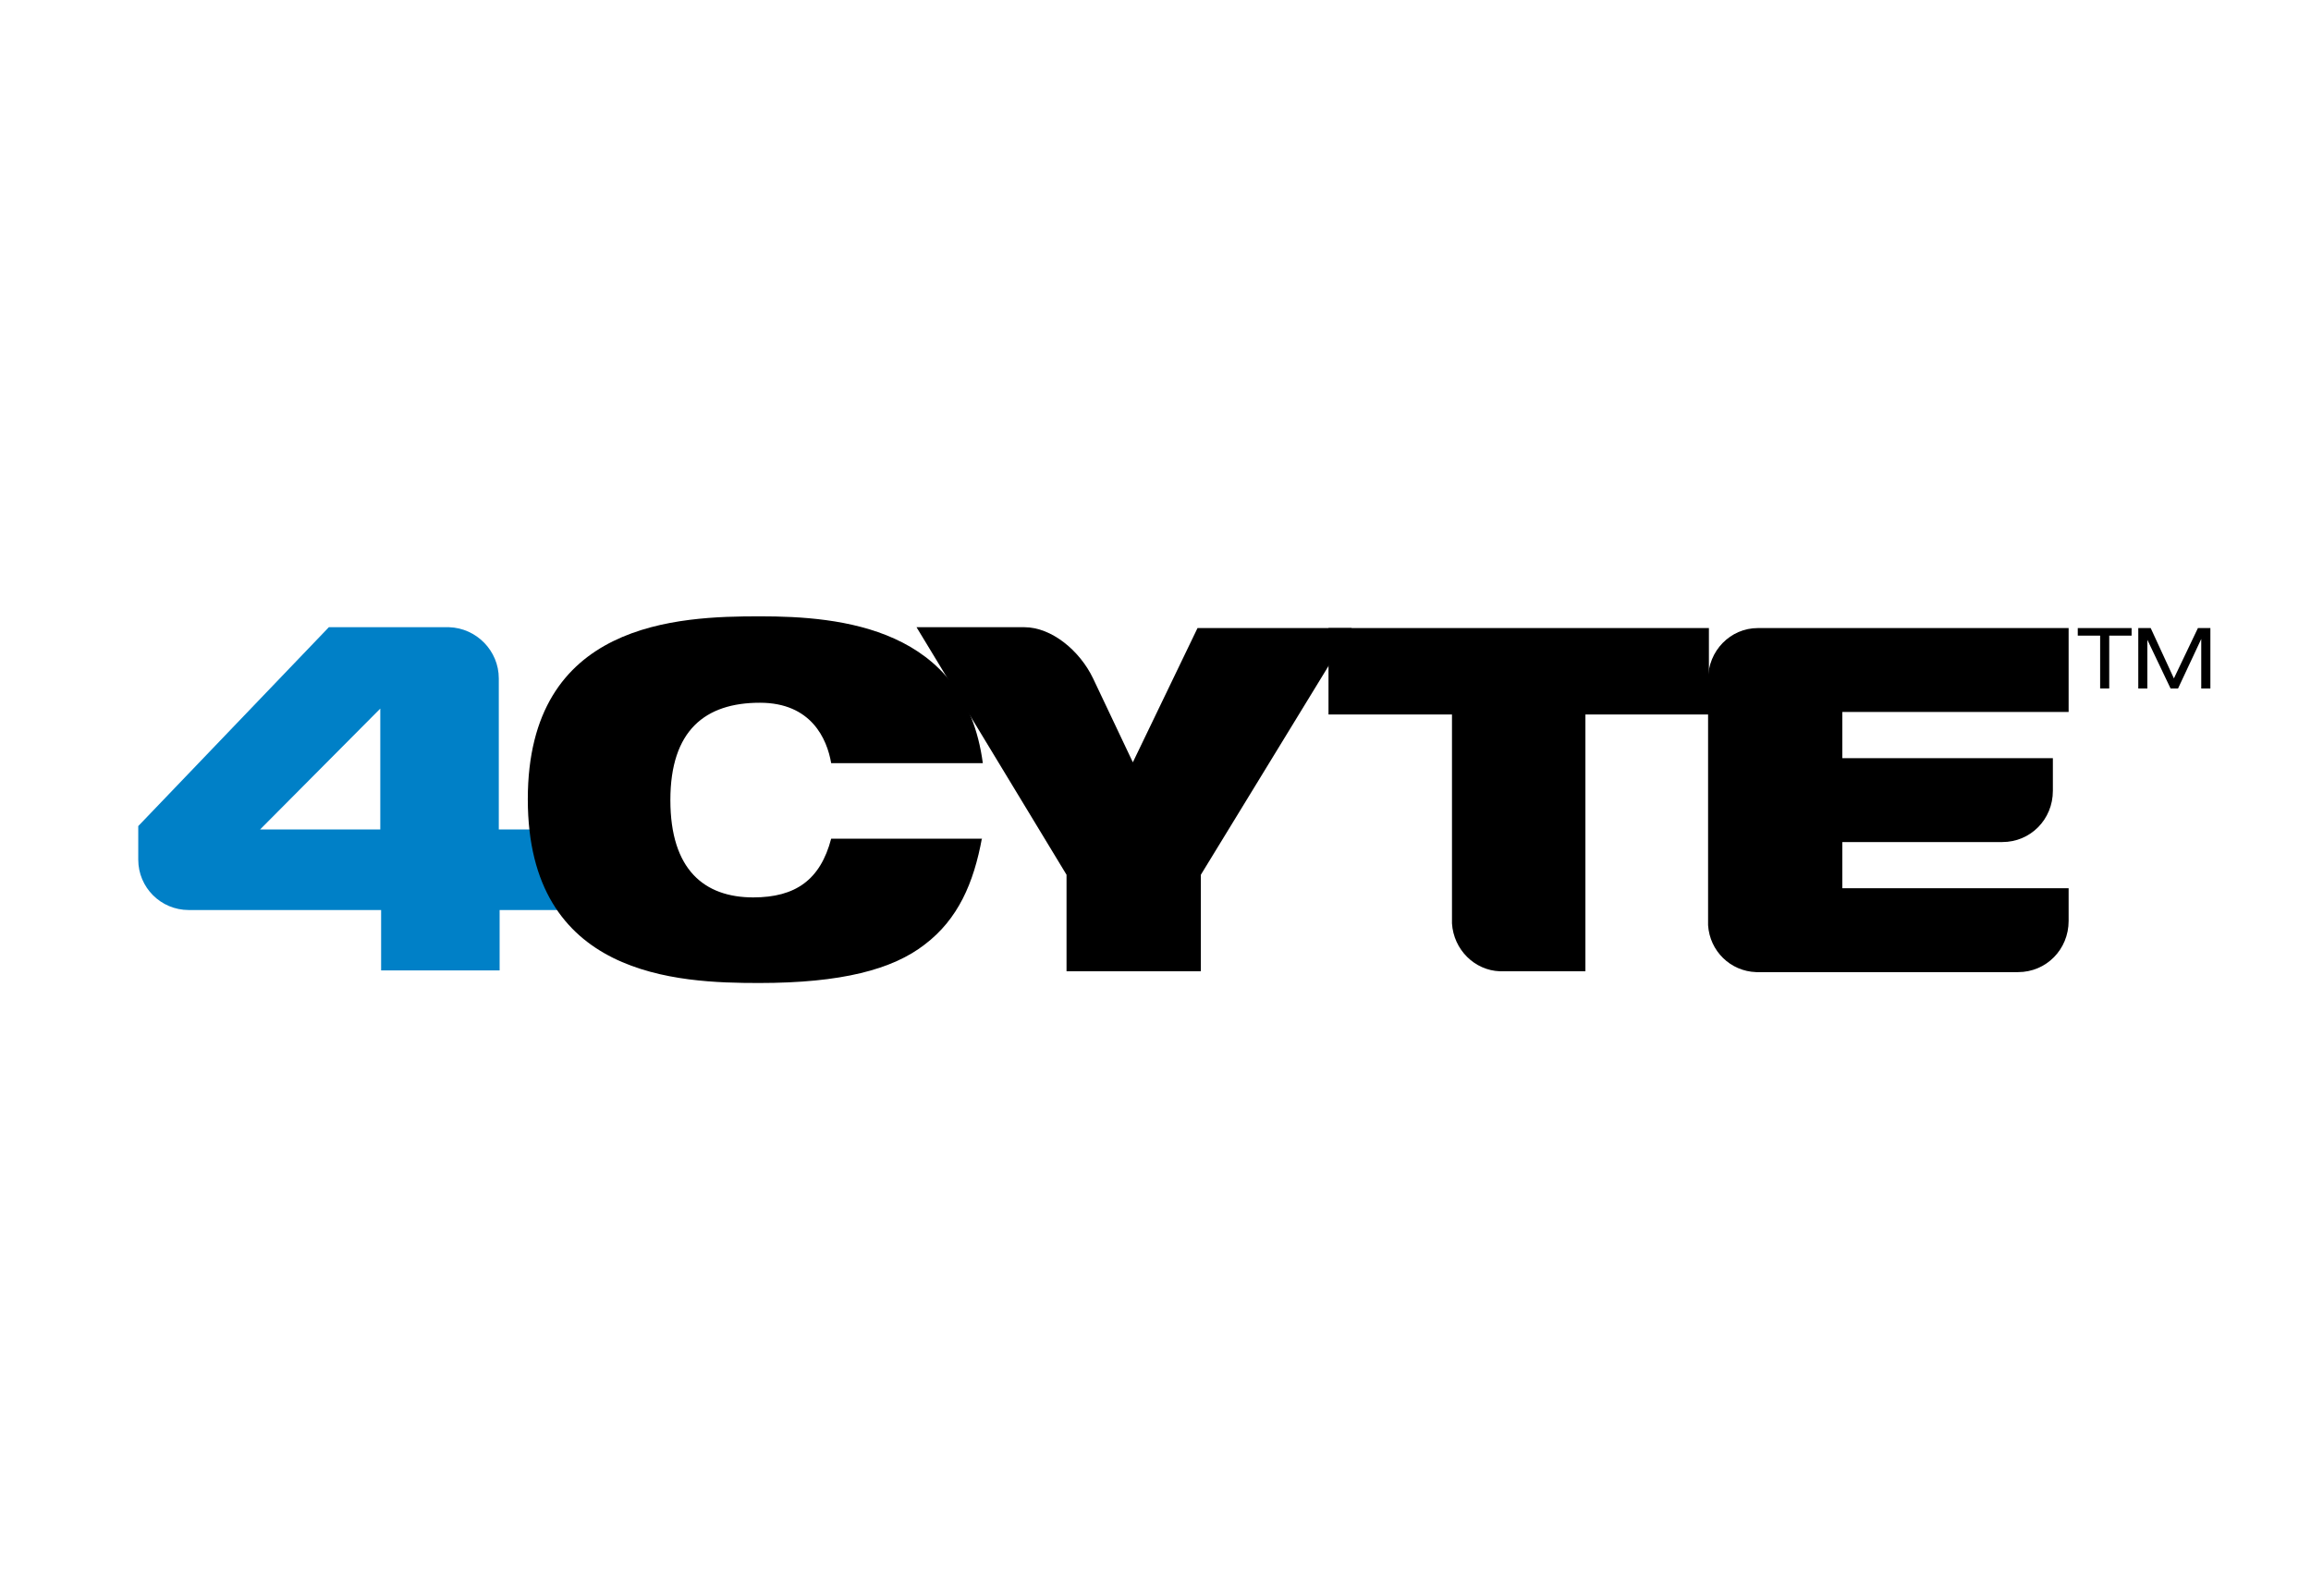
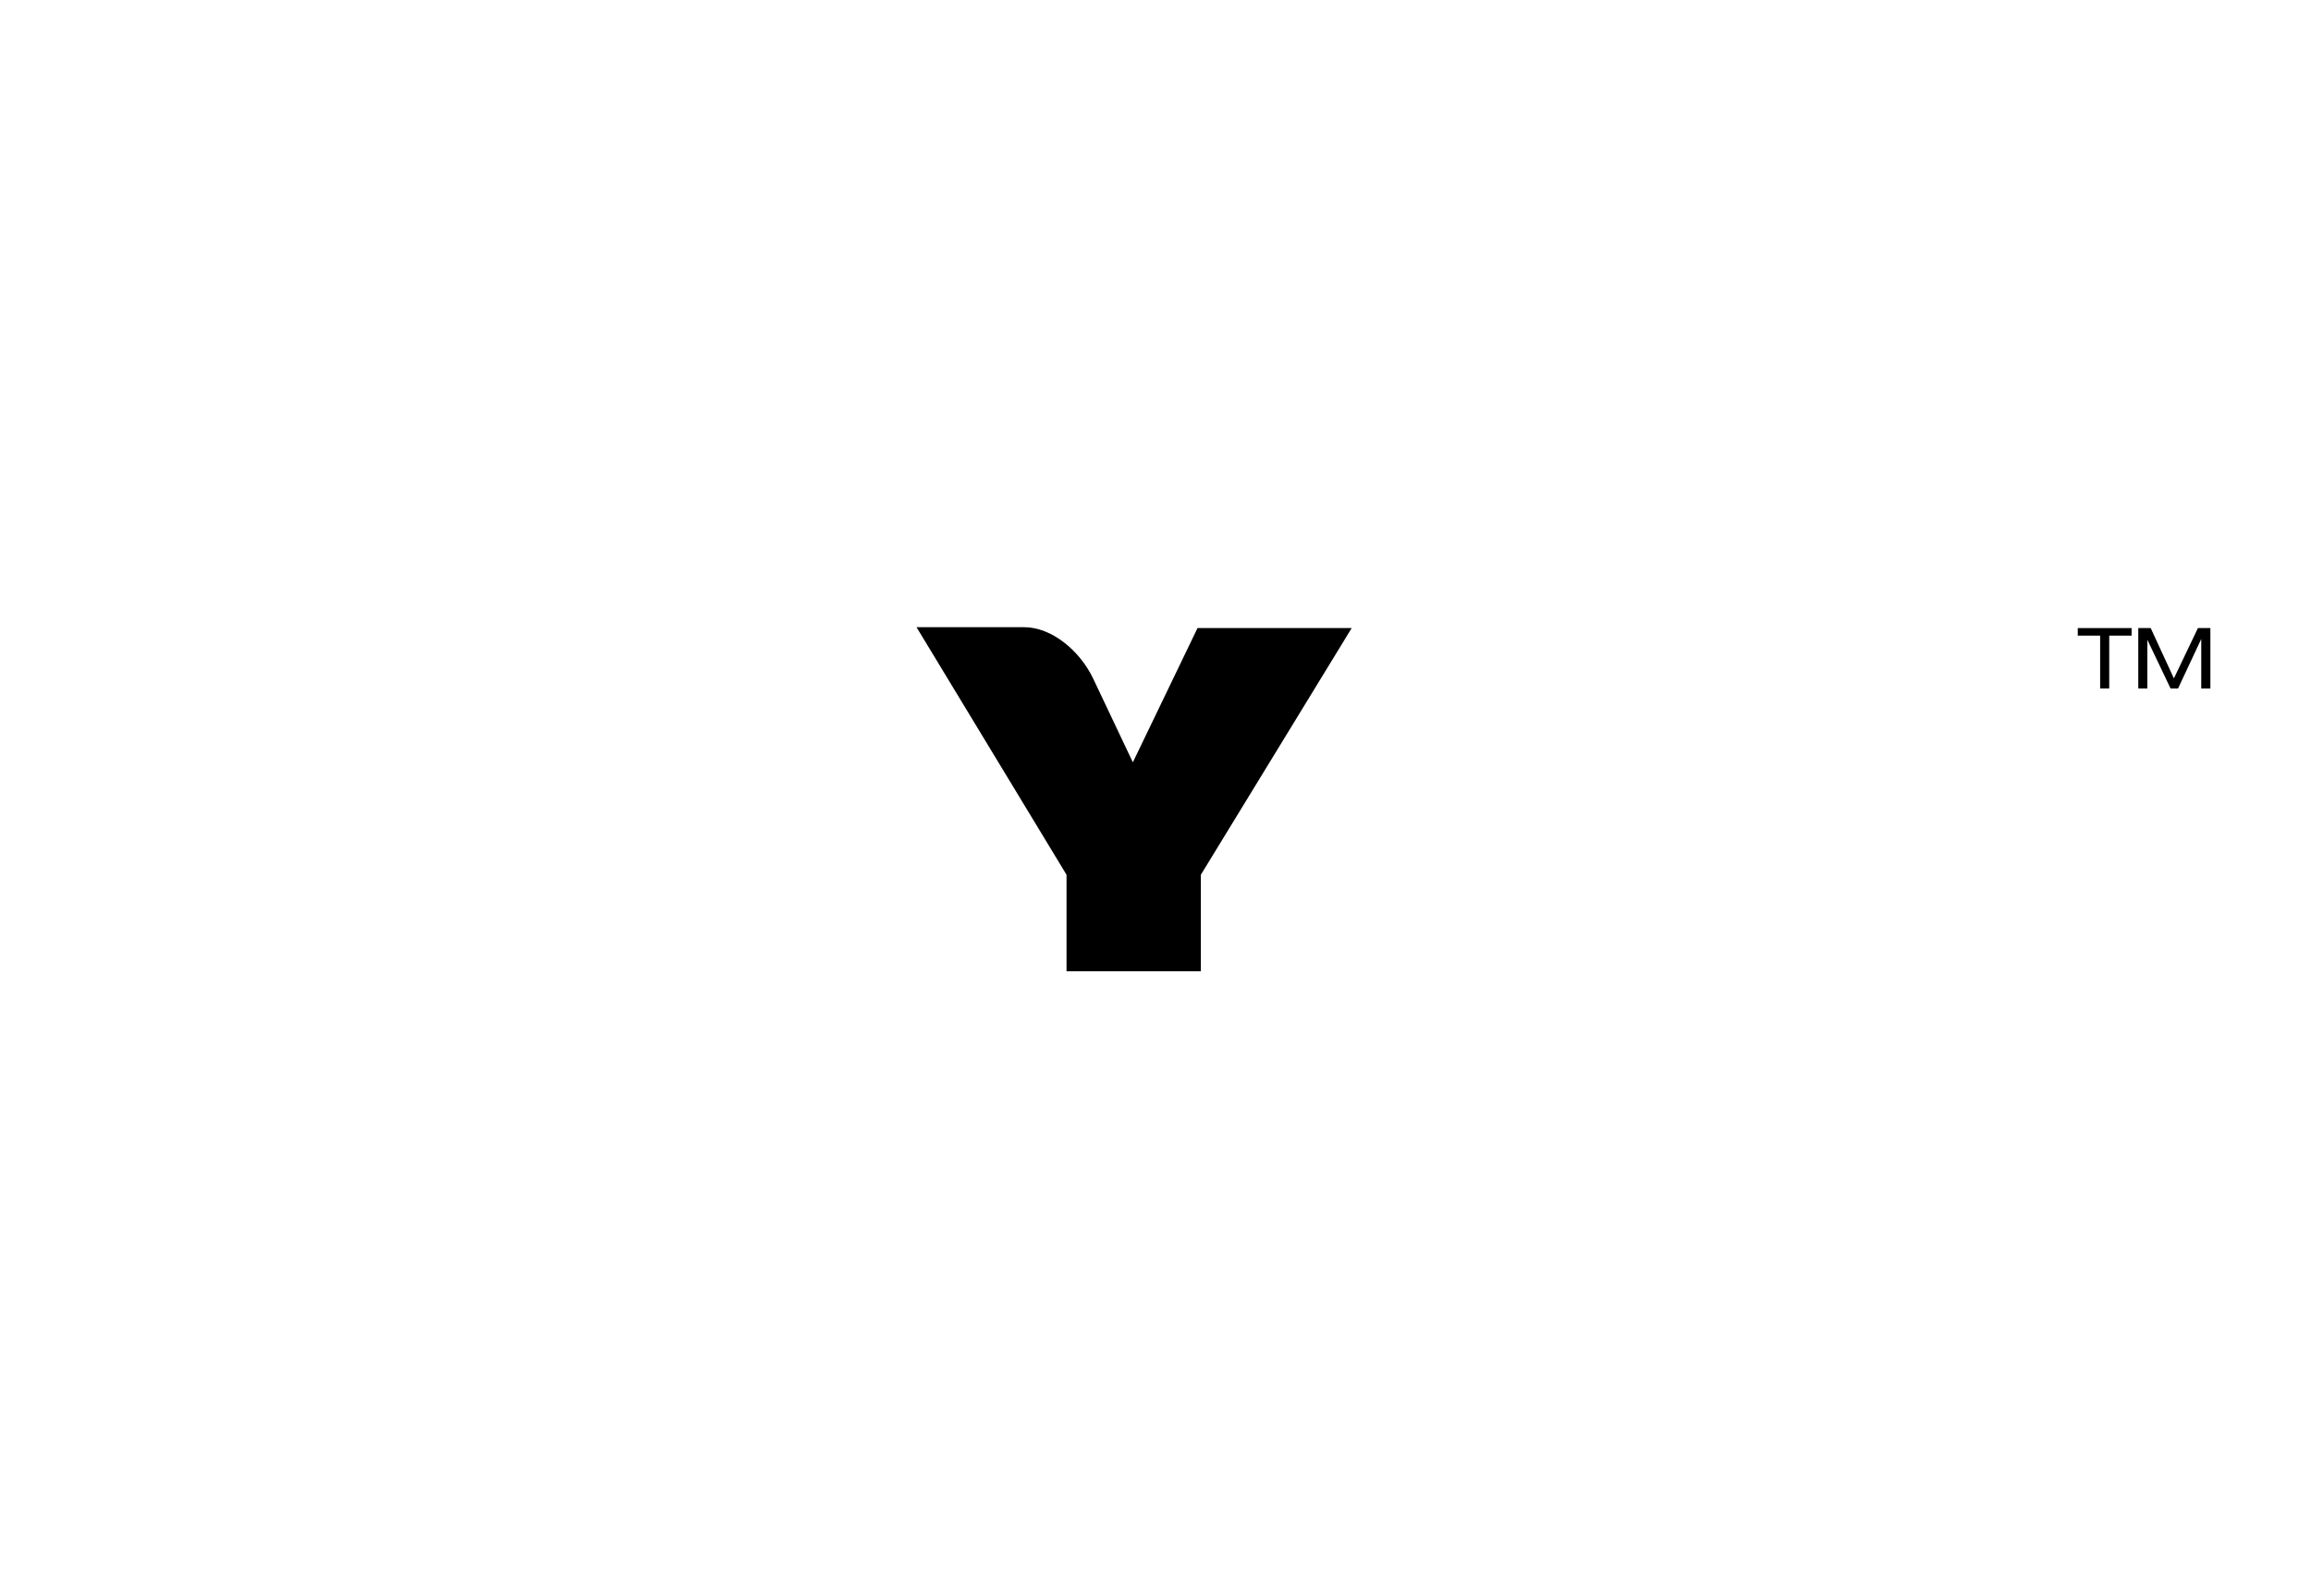
<svg xmlns="http://www.w3.org/2000/svg" version="1.0" preserveAspectRatio="xMidYMid meet" height="152" viewBox="0 0 165 114" zoomAndPan="magnify" width="220">
  <defs>
    <clipPath id="9936e9f5a8">
      <path clip-rule="nonzero" d="M 9.594 44.016 L 41 44.016 L 41 70 L 9.594 70 Z M 9.594 44.016" />
    </clipPath>
    <clipPath id="826da6d534">
      <path clip-rule="nonzero" d="M 148 44.016 L 153 44.016 L 153 50 L 148 50 Z M 148 44.016" />
    </clipPath>
    <clipPath id="b6b78990c4">
      <path clip-rule="nonzero" d="M 152 44.016 L 158 44.016 L 158 50 L 152 50 Z M 152 44.016" />
    </clipPath>
    <clipPath id="258d94c556">
-       <path clip-rule="nonzero" d="M 37 44.016 L 71 44.016 L 71 70.266 L 37 70.266 Z M 37 44.016" />
-     </clipPath>
+       </clipPath>
    <clipPath id="b185a34af2">
      <path clip-rule="nonzero" d="M 94 44.016 L 123 44.016 L 123 70 L 94 70 Z M 94 44.016" />
    </clipPath>
    <clipPath id="cbbc73c334">
      <path clip-rule="nonzero" d="M 65 44.016 L 97 44.016 L 97 70 L 65 70 Z M 65 44.016" />
    </clipPath>
    <clipPath id="07727b9bd3">
      <path clip-rule="nonzero" d="M 121 44.016 L 148 44.016 L 148 70 L 121 70 Z M 121 44.016" />
    </clipPath>
  </defs>
  <rect fill-opacity="1" height="136.8" y="-11.4" fill="#ffffff" width="198" x="-16.5" />
  <rect fill-opacity="1" height="136.8" y="-11.4" fill="#ffffff" width="198" x="-16.5" />
  <g clip-path="url(#9936e9f5a8)">
-     <path fill-rule="nonzero" fill-opacity="1" d="M 27.152 59.238 L 18.57 59.238 L 27.152 50.605 Z M 35.613 59.238 L 35.613 48.449 C 35.613 46.473 34.016 44.855 32.062 44.793 L 23.48 44.793 L 9.871 58.996 L 9.871 61.395 C 9.871 63.371 11.469 64.992 13.48 64.992 L 27.211 64.992 L 27.211 69.305 L 35.672 69.305 L 35.672 64.992 L 40.051 64.992 L 40.051 59.238 Z M 35.613 59.238" fill="#0080c7" />
-   </g>
+     </g>
  <g clip-path="url(#826da6d534)">
    <path fill-rule="nonzero" fill-opacity="1" d="M 149.945 45.395 L 148.348 45.395 L 148.348 44.855 L 152.191 44.855 L 152.191 45.395 L 150.594 45.395 L 150.594 49.168 L 149.945 49.168 Z M 149.945 45.395" fill="#000000" />
  </g>
  <g clip-path="url(#b6b78990c4)">
    <path fill-rule="nonzero" fill-opacity="1" d="M 156.926 44.855 L 157.816 44.855 L 157.816 49.168 L 157.164 49.168 L 157.164 45.633 L 155.508 49.168 L 154.973 49.168 L 153.316 45.691 L 153.316 49.168 L 152.668 49.168 L 152.668 44.855 L 153.555 44.855 L 155.211 48.449 Z M 156.926 44.855" fill="#000000" />
  </g>
  <g clip-path="url(#258d94c556)">
    <path fill-rule="nonzero" fill-opacity="1" d="M 70.113 59.836 C 69.523 63.074 68.398 65.648 66.031 67.449 C 63.723 69.246 60.055 70.203 54.195 70.203 C 48.395 70.203 37.684 69.785 37.684 57.078 C 37.684 44.375 48.453 44.016 54.254 44.016 C 59.996 44.016 68.871 44.793 70.172 54.504 L 59.344 54.504 C 59.047 52.766 57.922 50.188 54.254 50.188 C 50.348 50.188 47.863 52.164 47.863 57.141 C 47.863 62.113 50.289 64.09 53.781 64.09 C 56.801 64.09 58.574 62.832 59.344 59.895 L 70.113 59.895 Z M 70.113 59.836" fill="#000000" />
  </g>
  <g clip-path="url(#b185a34af2)">
-     <path fill-rule="nonzero" fill-opacity="1" d="M 94.852 44.855 L 94.852 51.027 L 103.668 51.027 L 103.668 65.949 C 103.785 67.809 105.266 69.305 107.102 69.367 L 113.195 69.367 L 113.195 51.027 L 122.012 51.027 L 122.012 44.855 Z M 94.852 44.855" fill="#000000" />
-   </g>
+     </g>
  <g clip-path="url(#cbbc73c334)">
    <path fill-rule="nonzero" fill-opacity="1" d="M 85.5 44.855 L 80.883 54.441 L 78.043 48.449 C 77.098 46.473 75.086 44.793 73.133 44.793 L 65.438 44.793 L 76.148 62.473 L 76.148 69.367 L 85.738 69.367 L 85.738 62.473 L 96.508 44.855 Z M 85.5 44.855" fill="#000000" />
  </g>
  <g clip-path="url(#07727b9bd3)">
-     <path fill-rule="nonzero" fill-opacity="1" d="M 147.695 50.848 L 147.695 44.855 L 125.504 44.855 C 123.551 44.855 121.953 46.473 121.953 48.508 L 121.953 66.07 C 122.07 67.926 123.551 69.367 125.387 69.426 L 144.086 69.426 C 146.098 69.426 147.695 67.809 147.695 65.77 L 147.695 63.434 L 131.539 63.434 L 131.539 60.137 L 142.961 60.137 C 144.973 60.137 146.57 58.52 146.57 56.48 L 146.57 54.145 L 131.539 54.145 L 131.539 50.848 Z M 147.695 50.848" fill="#000000" />
-   </g>
+     </g>
</svg>